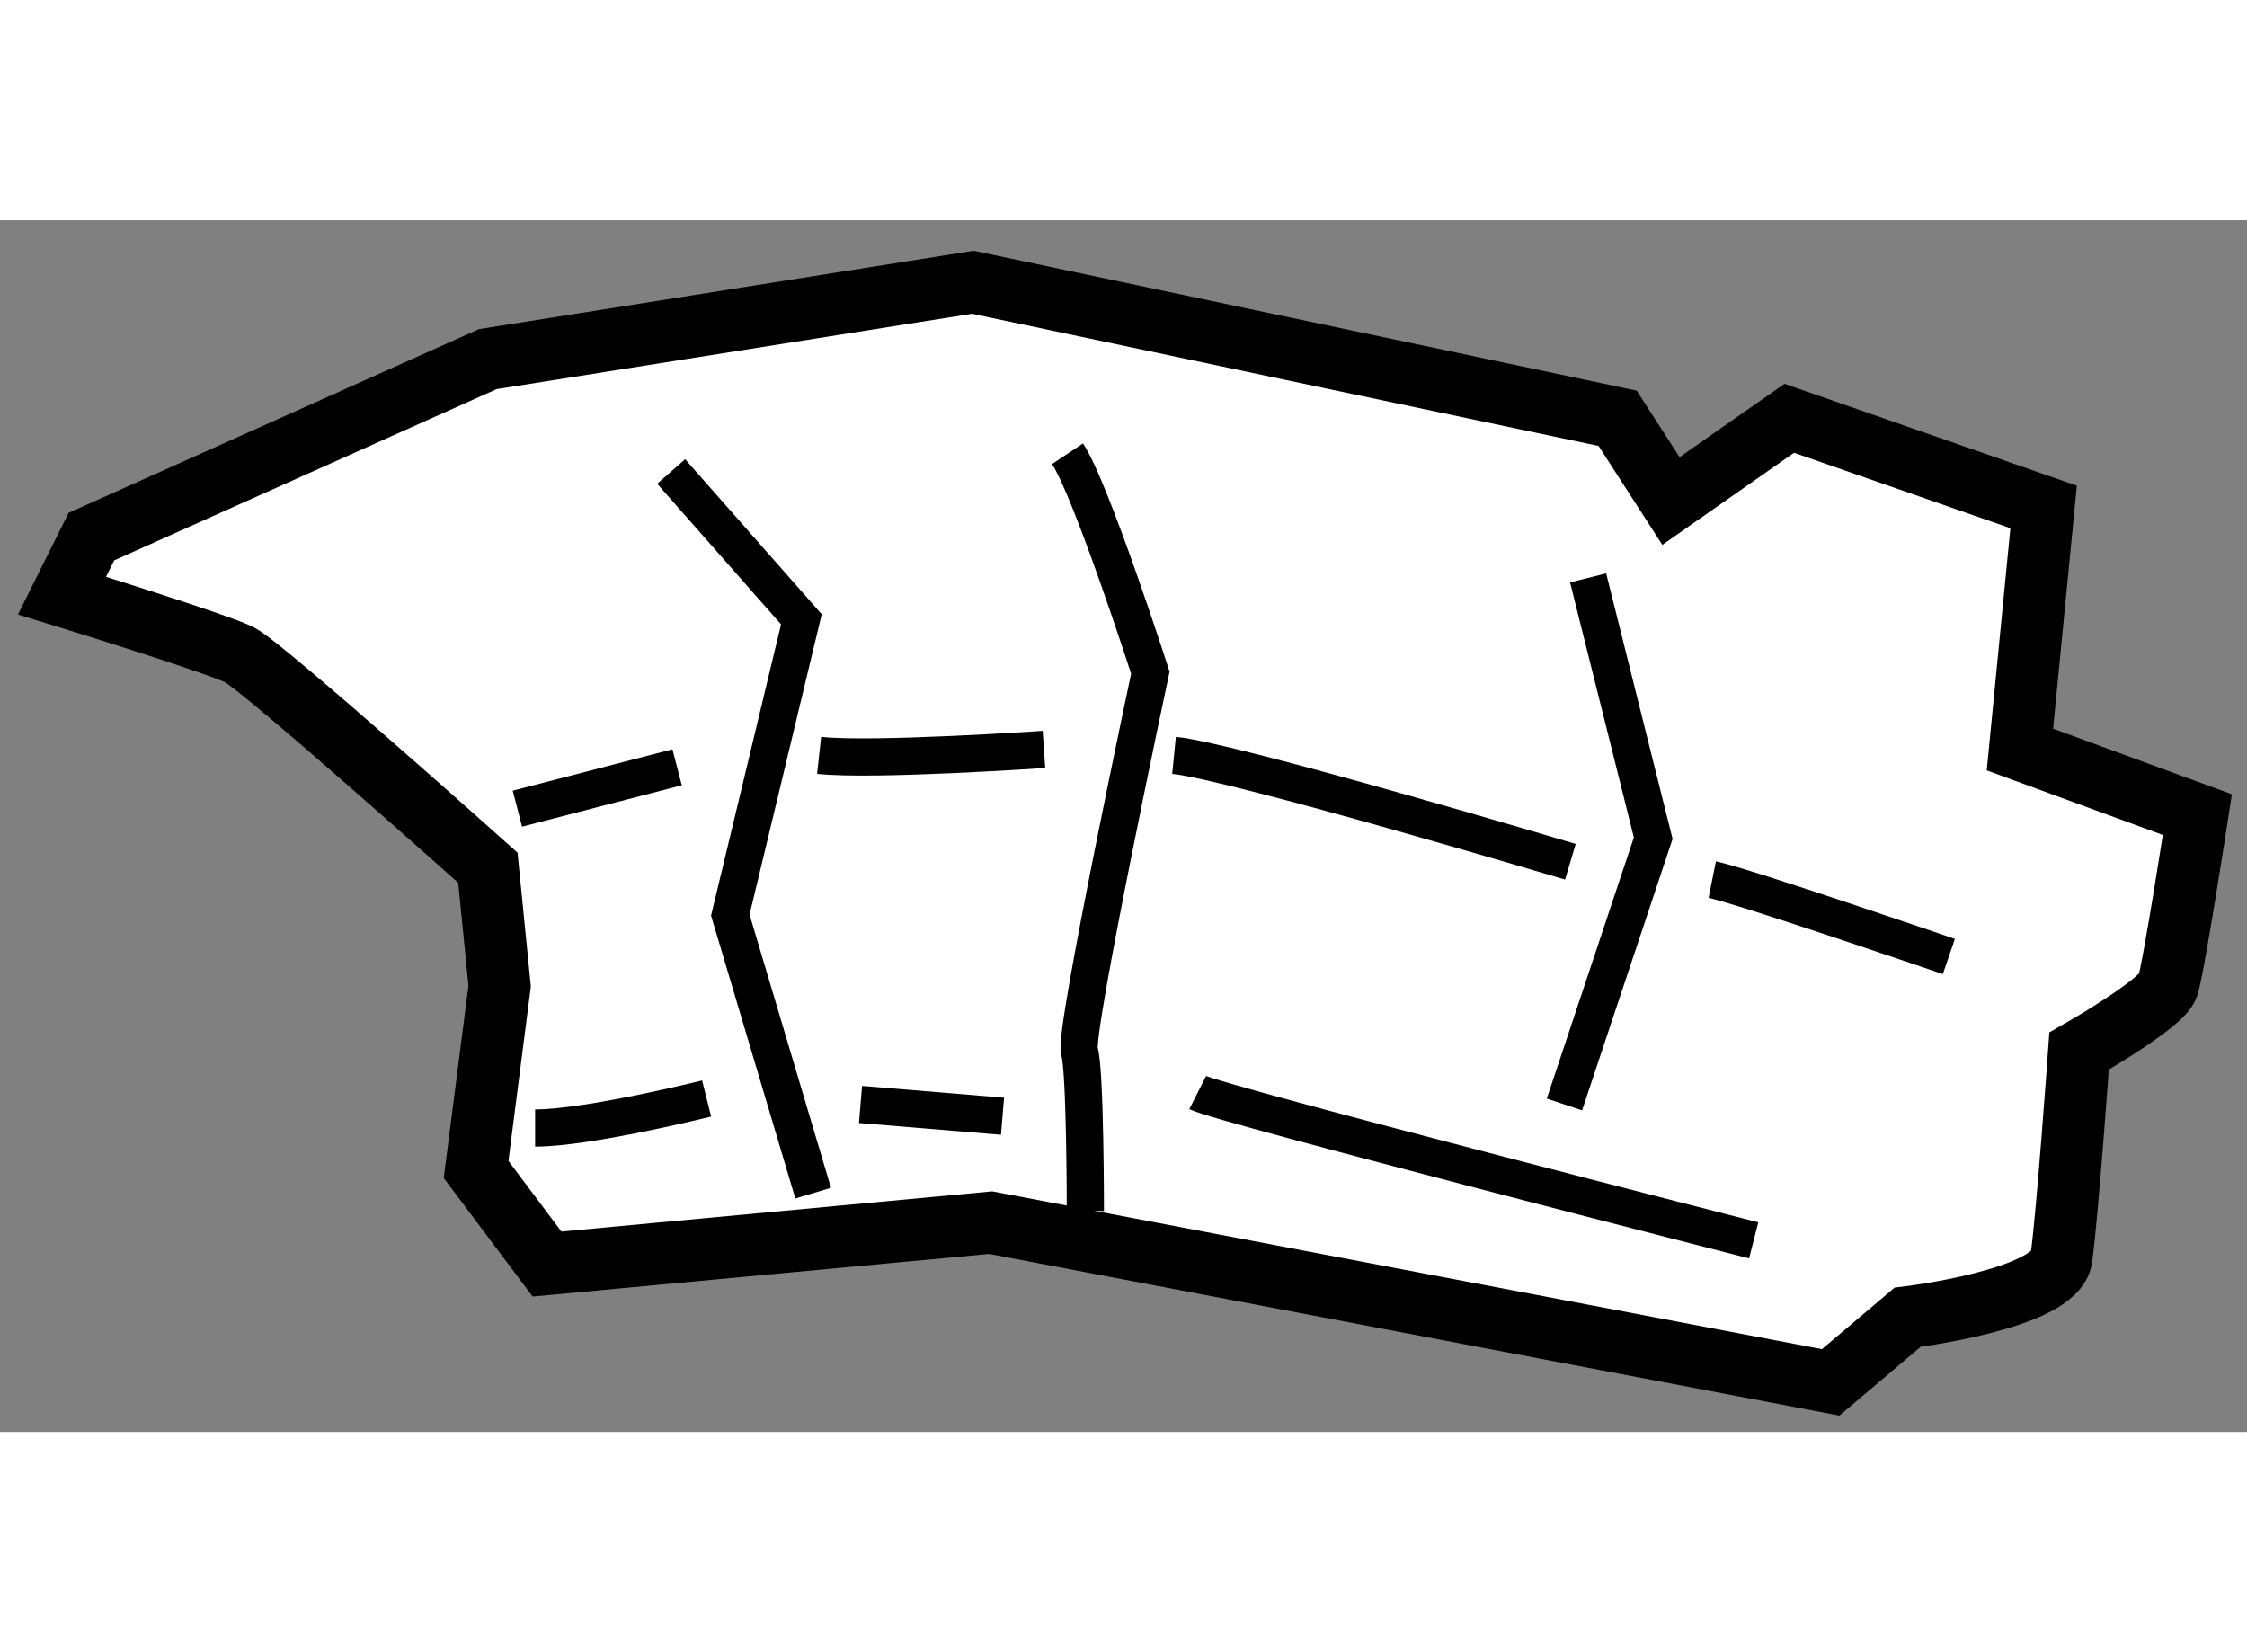
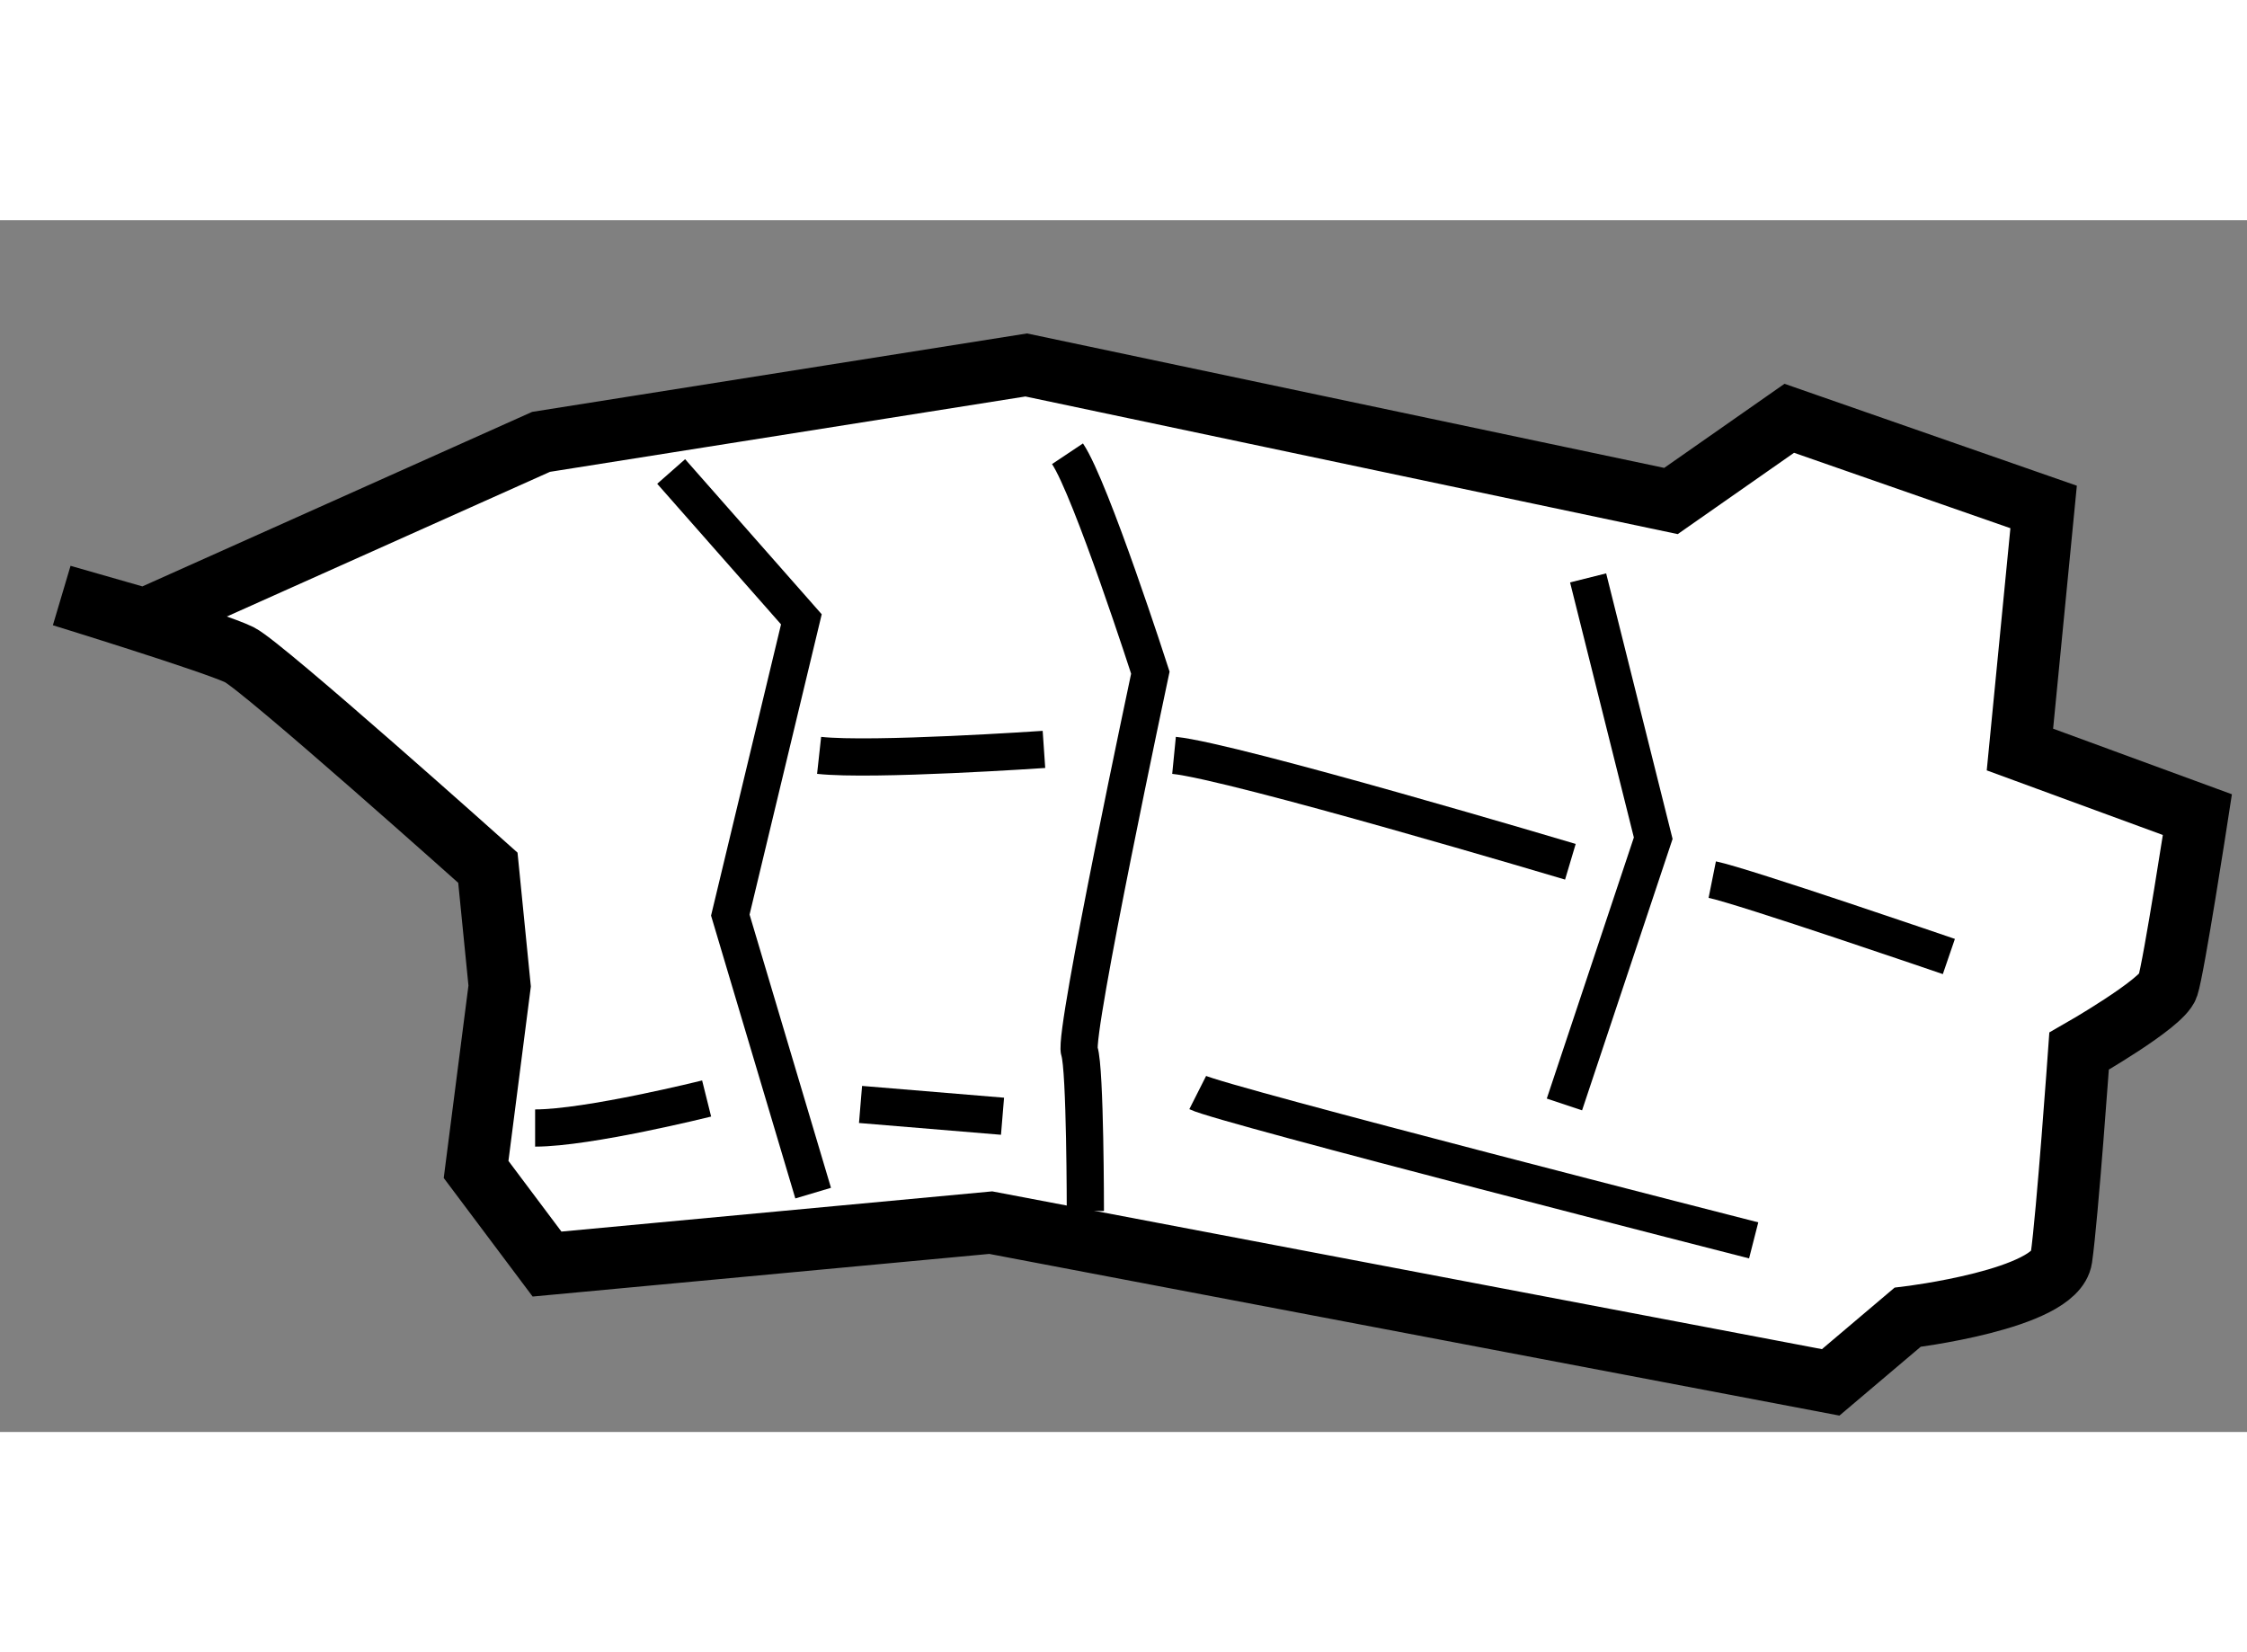
<svg xmlns="http://www.w3.org/2000/svg" version="1.1" x="0px" y="0px" width="244.8px" height="180px" viewBox="9.268 60.251 18.119 9.771" enable-background="new 0 0 244.8 180" xml:space="preserve">
  <rect x="9.268" y="60.251" width="18.119" height="9.771" fill="#808080" stroke="none" />
  <g>
-     <path fill="#FFFFFF" stroke="#000000" stroke-width="0.5" d="M9.768,63.278c0,0,1.24,0.382,1.431,0.477    c0.191,0.096,2.003,1.717,2.003,1.717l0.095,0.954l-0.19,1.479l0.572,0.763l3.578-0.334l6.773,1.288l0.62-0.525    c0,0,1.192-0.143,1.24-0.477c0.048-0.333,0.143-1.669,0.143-1.669s0.668-0.381,0.715-0.524c0.048-0.143,0.239-1.383,0.239-1.383    l-1.431-0.525l0.191-1.956l-2.051-0.715l-0.954,0.667l-0.43-0.667l-5.199-1.097l-3.912,0.62l-3.196,1.431L9.768,63.278z" />
+     <path fill="#FFFFFF" stroke="#000000" stroke-width="0.5" d="M9.768,63.278c0,0,1.24,0.382,1.431,0.477    c0.191,0.096,2.003,1.717,2.003,1.717l0.095,0.954l-0.19,1.479l0.572,0.763l3.578-0.334l6.773,1.288l0.62-0.525    c0,0,1.192-0.143,1.24-0.477c0.048-0.333,0.143-1.669,0.143-1.669s0.668-0.381,0.715-0.524c0.048-0.143,0.239-1.383,0.239-1.383    l-1.431-0.525l0.191-1.956l-2.051-0.715l-0.954,0.667l-5.199-1.097l-3.912,0.62l-3.196,1.431L9.768,63.278z" />
    <polyline fill="none" stroke="#000000" stroke-width="0.3" points="14.68,62.277 15.73,63.469 15.157,65.854 15.825,68.096   " />
    <path fill="none" stroke="#000000" stroke-width="0.3" d="M17.876,62.134c0.191,0.286,0.668,1.765,0.668,1.765    s-0.62,2.91-0.572,3.053s0.048,1.288,0.048,1.288" />
    <polyline fill="none" stroke="#000000" stroke-width="0.3" points="22.074,63.135 22.599,65.234 21.883,67.381   " />
    <path fill="none" stroke="#000000" stroke-width="0.3" d="M13.583,67.571c0.429,0,1.383-0.238,1.383-0.238" />
    <line fill="none" stroke="#000000" stroke-width="0.3" x1="16.207" y1="67.381" x2="17.352" y2="67.476" />
    <path fill="none" stroke="#000000" stroke-width="0.3" d="M18.926,67.285c0.19,0.096,4.483,1.192,4.483,1.192" />
-     <line fill="none" stroke="#000000" stroke-width="0.3" x1="13.44" y1="64.996" x2="14.728" y2="64.662" />
    <path fill="none" stroke="#000000" stroke-width="0.3" d="M15.873,64.566c0.429,0.047,1.813-0.048,1.813-0.048" />
    <path fill="none" stroke="#000000" stroke-width="0.3" d="M18.735,64.566c0.477,0.047,3.196,0.858,3.196,0.858" />
    <path fill="none" stroke="#000000" stroke-width="0.3" d="M23.075,65.568c0.239,0.048,1.908,0.62,1.908,0.62" />
  </g>
</svg>